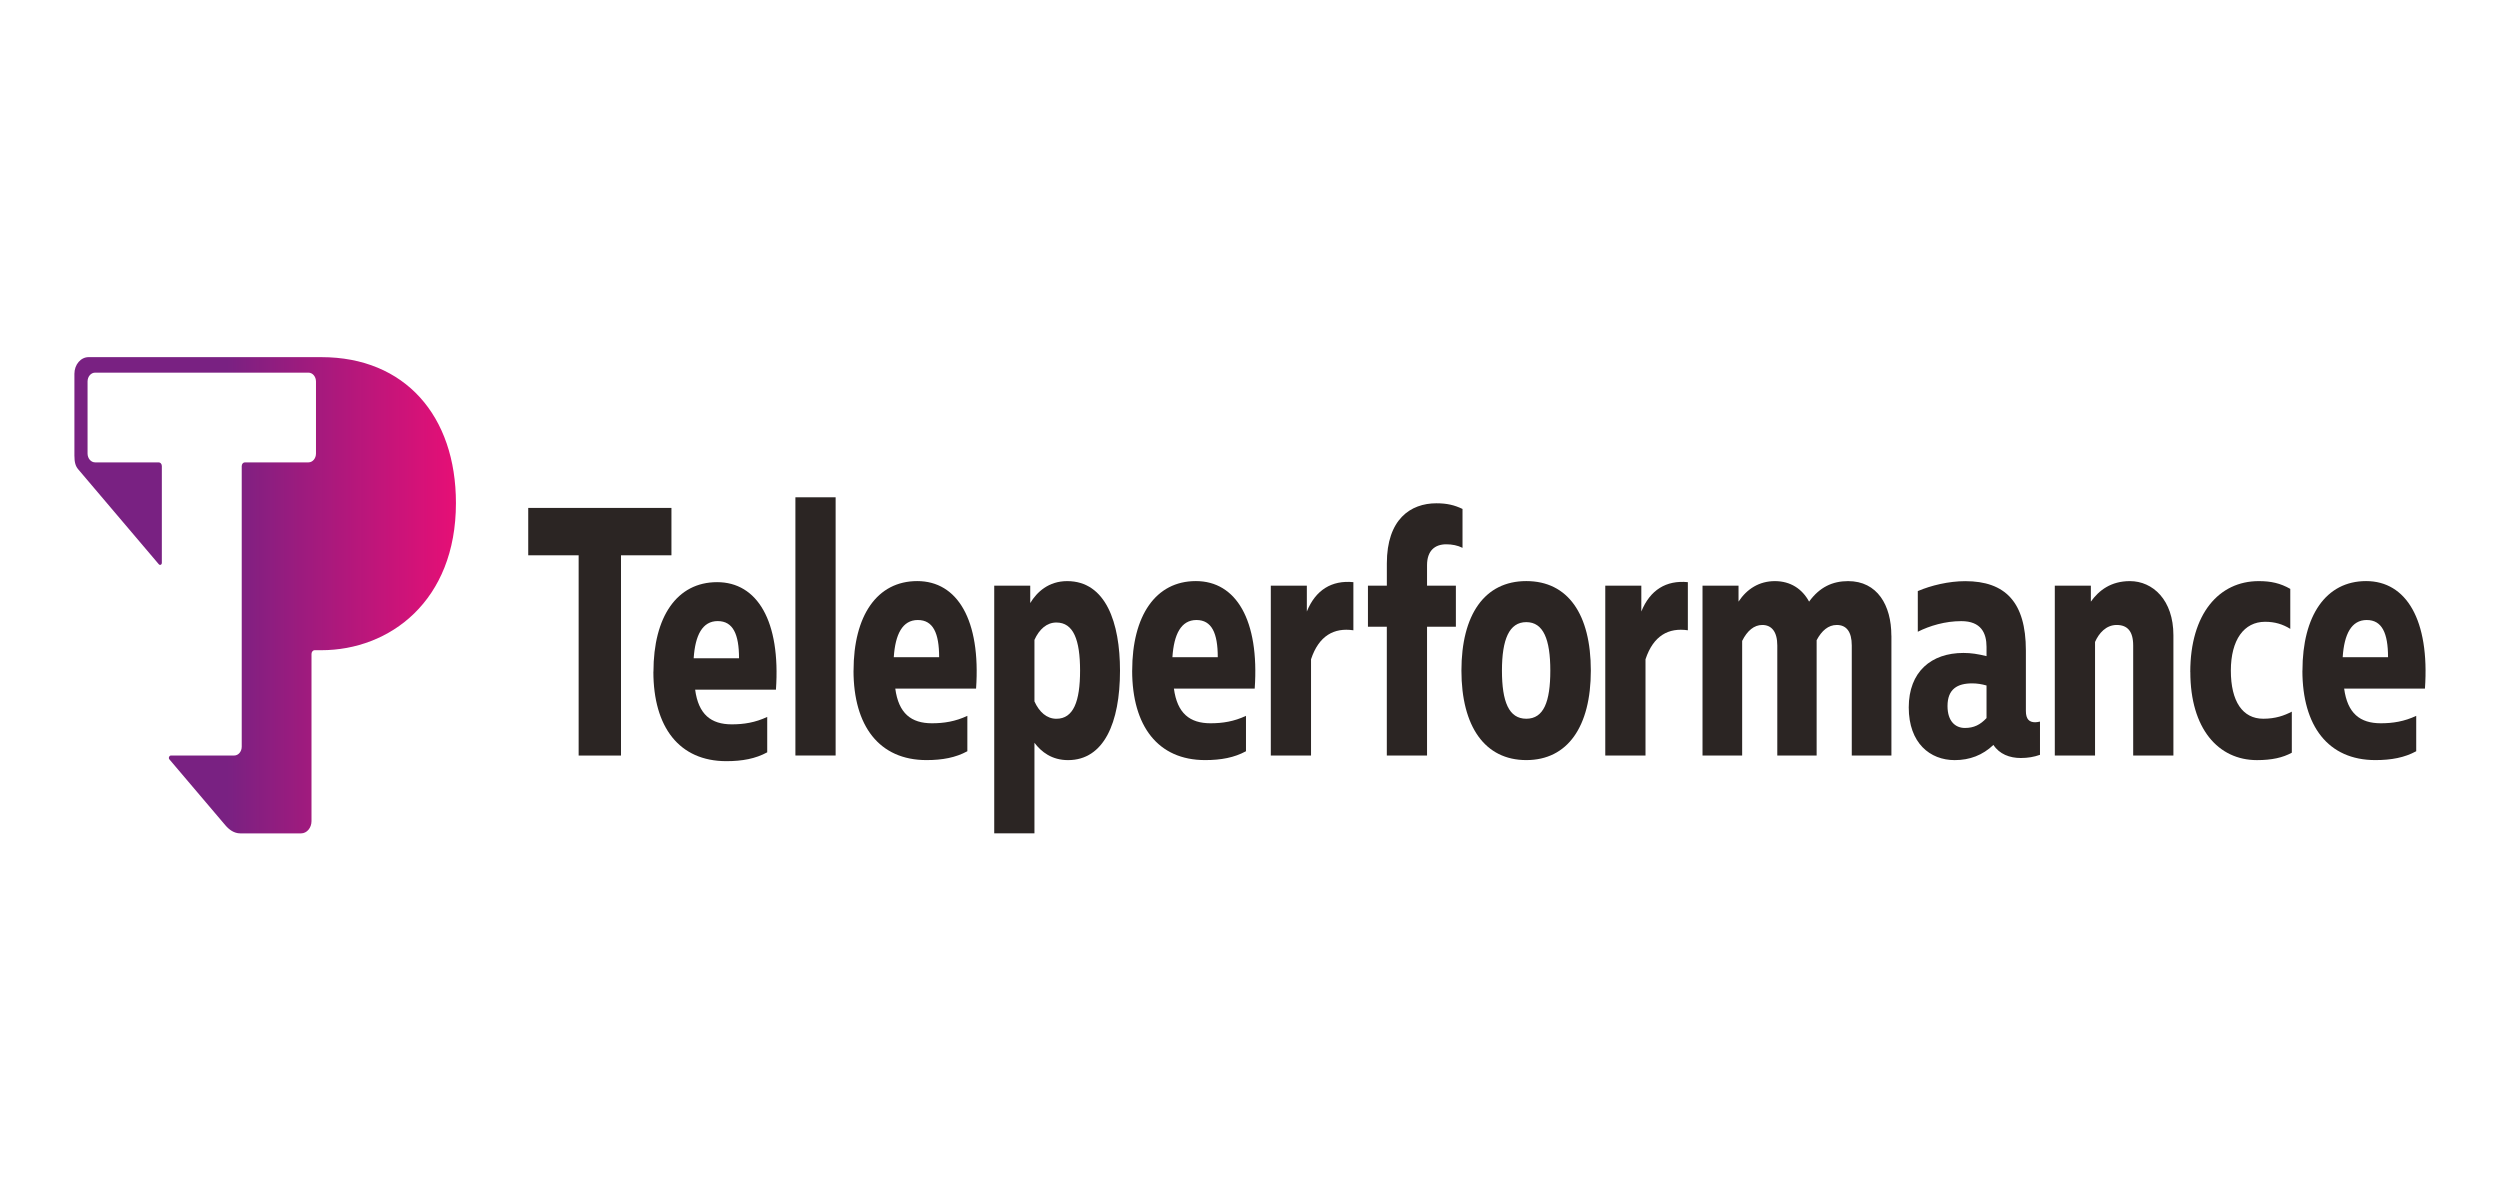
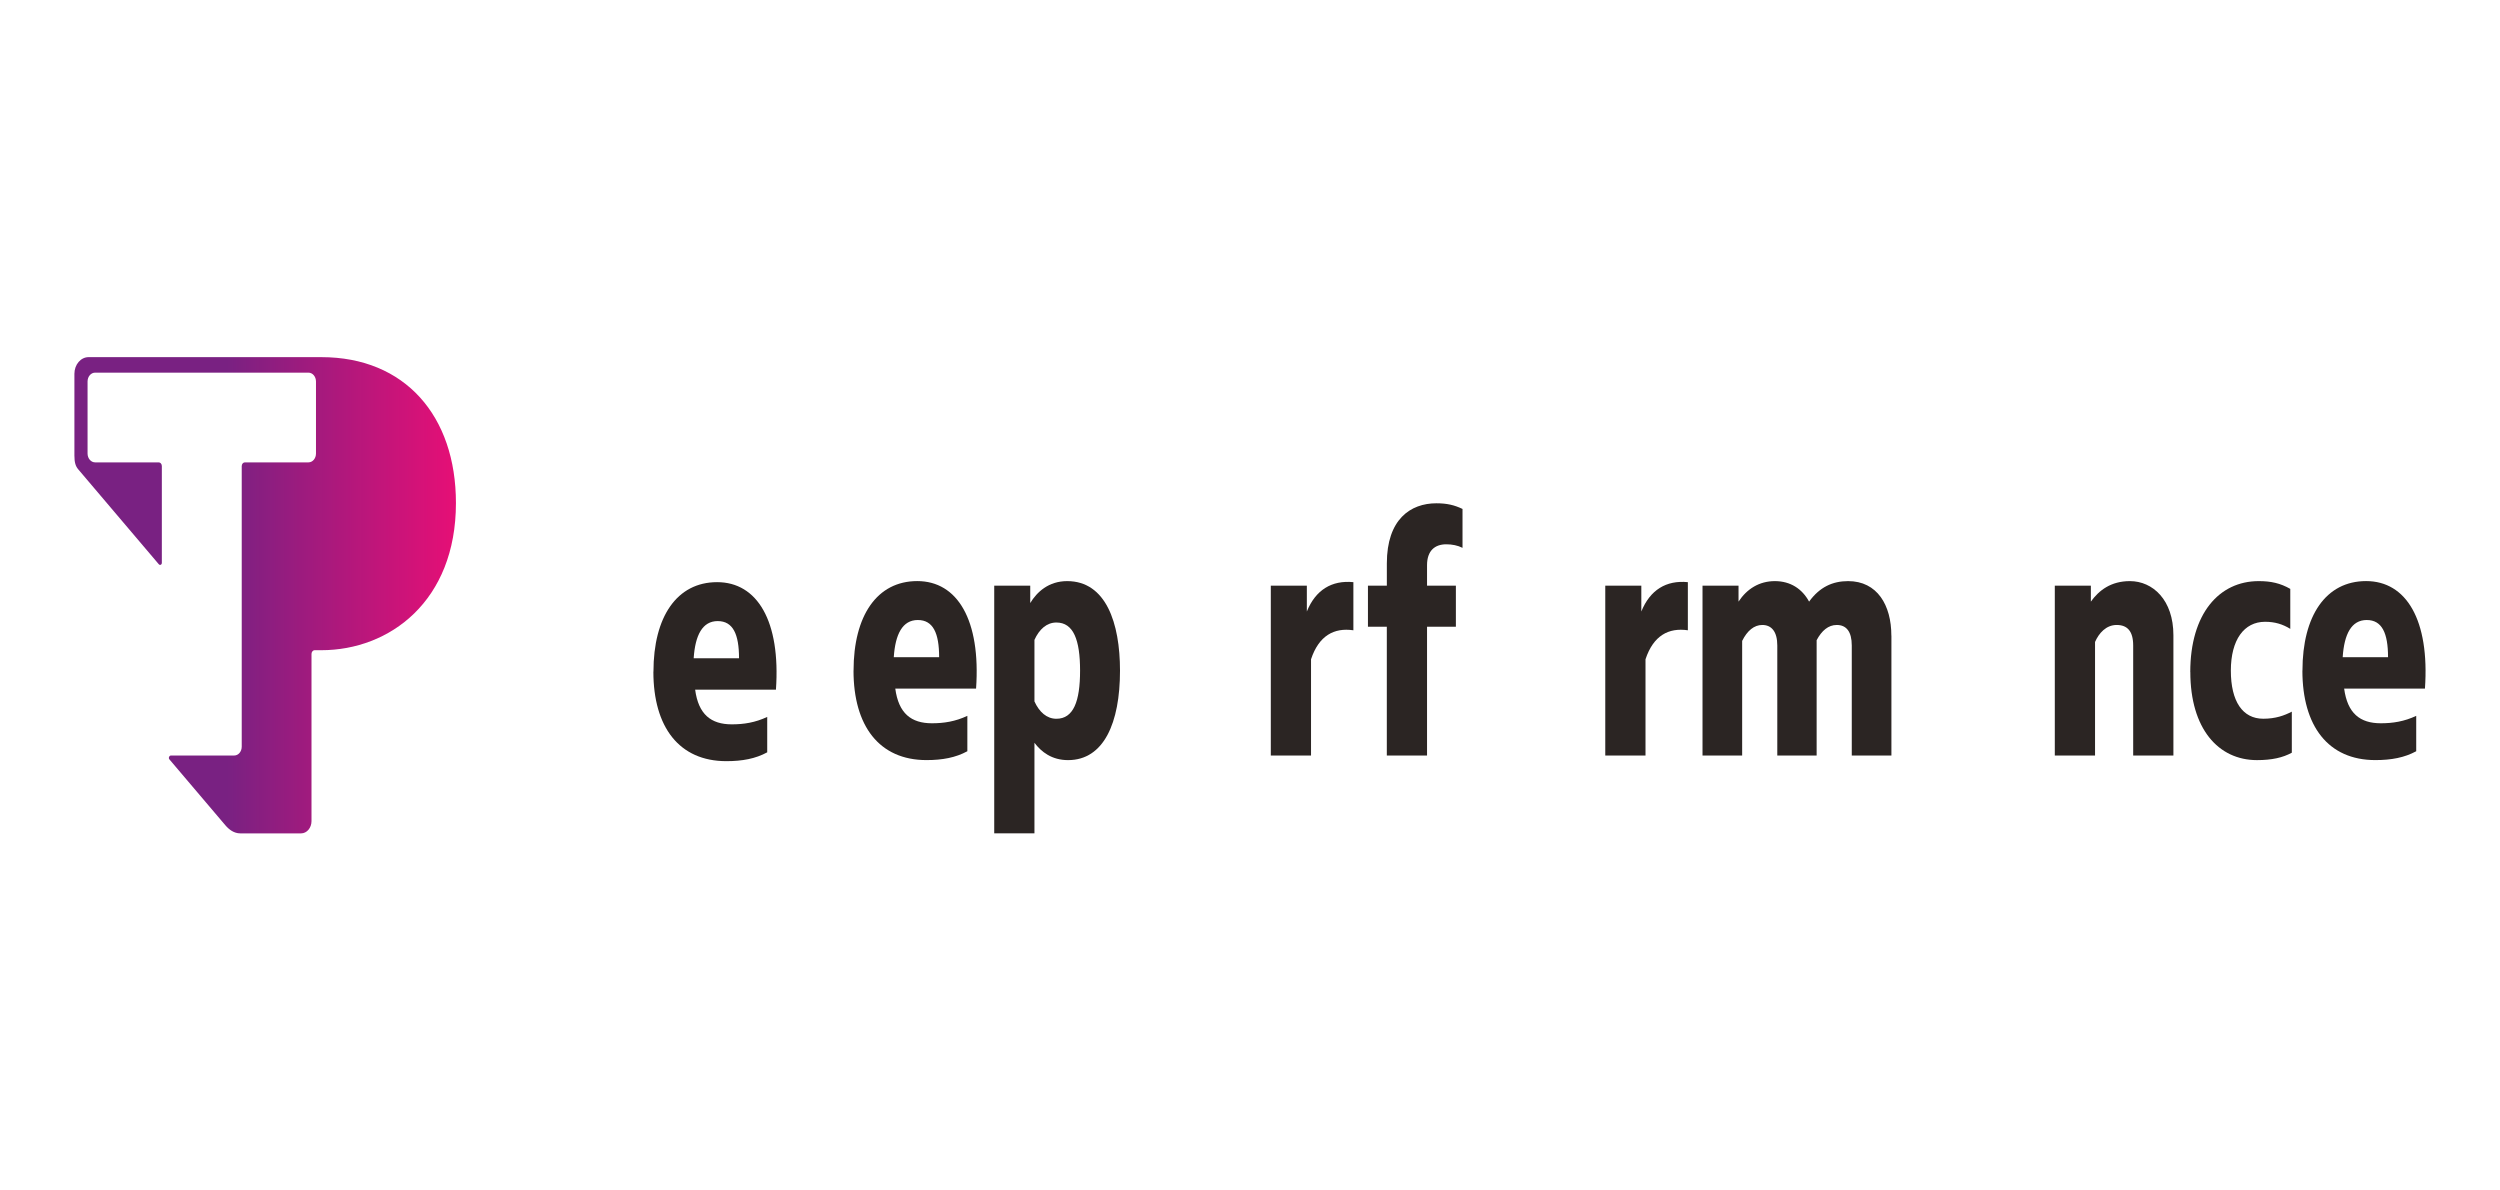
<svg xmlns="http://www.w3.org/2000/svg" width="168" height="80" viewBox="0 0 168 80" fill="none">
  <rect width="168" height="80" fill="white" />
  <g clip-path="url(#clip0_356_1164)">
-     <path d="M38.887 37.316H35.497V34.132H45.121V37.316H41.731V50.773H38.885V37.316H38.887Z" fill="#2B2523" />
    <path d="M43.912 45.137C43.912 41.453 45.485 39.121 48.189 39.121C50.892 39.121 52.465 41.737 52.143 46.347H46.714C46.936 48.012 47.783 48.676 49.176 48.676C49.984 48.676 50.749 48.557 51.557 48.177V50.556C50.769 50.985 49.883 51.15 48.812 51.15C45.643 51.15 43.907 48.867 43.907 45.137H43.912ZM49.663 44.235C49.663 42.619 49.259 41.737 48.23 41.737C47.201 41.737 46.716 42.689 46.615 44.235H49.663Z" fill="#2B2523" />
-     <path d="M56.154 50.77H53.451V33.418H56.154V50.773V50.77Z" fill="#2B2523" />
    <path d="M57.359 45.065C57.359 41.38 58.932 39.049 61.638 39.049C64.343 39.049 65.914 41.665 65.592 46.274H60.163C60.385 47.939 61.232 48.604 62.625 48.604C63.432 48.604 64.198 48.485 65.006 48.105V50.483C64.218 50.912 63.332 51.078 62.261 51.078C59.092 51.078 57.356 48.795 57.356 45.065H57.359ZM63.11 44.162C63.11 42.546 62.706 41.665 61.677 41.665C60.648 41.665 60.163 42.616 60.062 44.162H63.11Z" fill="#2B2523" />
    <path d="M71.775 51.08C70.685 51.08 69.98 50.532 69.515 49.914V56H66.812V39.359H69.232V40.525C69.675 39.788 70.463 39.051 71.714 39.051C74.316 39.051 75.264 41.856 75.264 45.067C75.264 48.586 74.174 51.08 71.773 51.08H71.775ZM69.515 47.135C69.838 47.849 70.342 48.301 70.988 48.301C72.137 48.301 72.581 47.135 72.581 45.067C72.581 42.999 72.137 41.833 70.988 41.833C70.342 41.833 69.838 42.285 69.515 42.999V47.135Z" fill="#2B2523" />
-     <path d="M76.083 45.065C76.083 41.38 77.656 39.049 80.362 39.049C83.067 39.049 84.638 41.665 84.316 46.274H78.887C79.109 47.939 79.956 48.604 81.349 48.604C82.157 48.604 82.922 48.485 83.73 48.105V50.483C82.942 50.912 82.056 51.078 80.985 51.078C77.816 51.078 76.081 48.795 76.081 45.065H76.083ZM81.834 44.162C81.834 42.546 81.43 41.665 80.401 41.665C79.372 41.665 78.887 42.616 78.786 44.162H81.834Z" fill="#2B2523" />
    <path d="M85.4 39.359H87.82V41.093C88.406 39.643 89.495 38.979 90.947 39.121V42.355C89.655 42.164 88.628 42.712 88.101 44.304V50.77H85.398V39.359H85.4Z" fill="#2B2523" />
    <path d="M93.196 42.117H91.926V39.359H93.196V37.862C93.196 34.892 94.789 33.821 96.525 33.821C97.232 33.821 97.736 33.94 98.281 34.201V36.815C97.958 36.65 97.574 36.577 97.19 36.577C96.424 36.577 95.897 37.004 95.897 37.981V39.359H97.835V42.117H95.897V50.77H93.194V42.117H93.196Z" fill="#2B2523" />
-     <path d="M106.904 45.065C106.904 48.821 105.351 51.078 102.566 51.078C99.782 51.078 98.208 48.818 98.208 45.065C98.208 41.311 99.762 39.049 102.566 39.049C105.371 39.049 106.904 41.282 106.904 45.065ZM100.931 45.065C100.931 47.156 101.394 48.299 102.566 48.299C103.738 48.299 104.181 47.158 104.181 45.065C104.181 42.97 103.718 41.807 102.566 41.807C101.414 41.807 100.931 42.973 100.931 45.065Z" fill="#2B2523" />
    <path d="M107.876 39.359H110.297V41.093C110.883 39.643 111.971 38.979 113.424 39.121V42.355C112.131 42.164 111.104 42.712 110.578 44.304V50.77H107.874V39.359H107.876Z" fill="#2B2523" />
    <path d="M127.103 42.712V50.77H124.439V43.376C124.439 42.448 124.077 41.998 123.43 41.998C122.864 41.998 122.42 42.378 122.078 43.02V50.77H119.434V43.376C119.434 42.448 119.05 41.998 118.425 41.998C117.88 41.998 117.415 42.378 117.073 43.069V50.77H114.409V39.359H116.829V40.429C117.393 39.573 118.223 39.051 119.272 39.051C120.32 39.051 121.108 39.573 121.571 40.429C122.278 39.455 123.145 39.051 124.193 39.051C126.151 39.051 127.099 40.667 127.099 42.712H127.103Z" fill="#2B2523" />
-     <path d="M137.087 48.49V50.724C136.684 50.866 136.28 50.938 135.795 50.938C135.049 50.938 134.362 50.677 133.958 50.059C133.232 50.749 132.365 51.08 131.356 51.08C129.701 51.08 128.268 49.94 128.268 47.538C128.268 45.137 129.782 43.878 131.942 43.878C132.466 43.878 132.909 43.95 133.495 44.092V43.474C133.495 42.547 133.133 41.74 131.801 41.74C130.711 41.74 129.681 42.05 128.876 42.453V39.721C129.765 39.341 130.954 39.054 132.064 39.054C134.748 39.054 136.139 40.458 136.139 43.712V47.776C136.139 48.348 136.381 48.536 136.765 48.536C136.866 48.536 136.986 48.513 137.087 48.49ZM133.495 48.252V46.065C133.153 45.969 132.85 45.923 132.527 45.923C131.538 45.923 130.873 46.303 130.873 47.446C130.873 48.467 131.397 48.919 132.043 48.919C132.648 48.919 133.072 48.705 133.495 48.255V48.252Z" fill="#2B2523" />
    <path d="M138.086 39.359H140.506V40.429C141.05 39.669 141.858 39.051 143.128 39.051C144.662 39.051 146.053 40.31 146.053 42.689V50.77H143.35V43.376C143.35 42.402 142.946 41.998 142.24 41.998C141.533 41.998 141.048 42.544 140.787 43.139V50.77H138.083V39.359H138.086Z" fill="#2B2523" />
    <path d="M147.186 45.16C147.186 41.238 149.123 39.051 151.787 39.051C152.614 39.051 153.24 39.193 153.907 39.573V42.26C153.402 41.949 152.878 41.784 152.213 41.784C150.8 41.784 149.913 42.996 149.913 45.065C149.913 47.133 150.701 48.299 152.092 48.299C152.919 48.299 153.505 48.084 154.01 47.823V50.581C153.404 50.915 152.658 51.08 151.669 51.08C149.066 51.08 147.19 48.966 147.19 45.16H147.186Z" fill="#2B2523" />
    <path d="M154.725 45.065C154.725 41.38 156.298 39.049 159.002 39.049C161.705 39.049 163.279 41.665 162.956 46.274H157.527C157.749 47.939 158.596 48.604 159.989 48.604C160.797 48.604 161.563 48.485 162.37 48.105V50.483C161.582 50.912 160.696 51.078 159.625 51.078C156.456 51.078 154.721 48.795 154.721 45.065H154.725ZM160.476 44.162C160.476 42.546 160.073 41.665 159.044 41.665C158.014 41.665 157.529 42.616 157.429 44.162H160.476Z" fill="#2B2523" />
    <path d="M21.596 24H5.95C5.426 24 5 24.502 5 25.119V30.613C5 31.071 5.075 31.324 5.259 31.541C6.597 33.118 9.327 36.334 10.666 37.911C10.751 38.012 10.876 37.95 10.876 37.821V31.319C10.876 31.182 10.782 31.071 10.666 31.071H6.389C6.11 31.071 5.884 30.804 5.884 30.476V25.637C5.884 25.308 6.11 25.042 6.389 25.042H20.729C21.008 25.042 21.234 25.308 21.234 25.637V30.479C21.234 30.807 21.008 31.071 20.731 31.071H16.457C16.34 31.071 16.244 31.182 16.244 31.321V50.178C16.244 50.506 16.018 50.77 15.741 50.77H11.489C11.377 50.77 11.302 50.933 11.381 51.026C12.312 52.122 14.185 54.33 15.136 55.449C15.39 55.749 15.724 56.003 16.149 56.003H20.233C20.619 56.003 20.933 55.633 20.933 55.178V43.945C20.933 43.808 21.027 43.694 21.146 43.694H21.593C26.182 43.694 30.639 40.395 30.639 33.808C30.641 27.945 27.209 24 21.596 24Z" fill="url(#paint0_linear_356_1164)" />
  </g>
  <defs>
    <linearGradient id="paint0_linear_356_1164" x1="5" y1="40" x2="30.641" y2="40" gradientUnits="userSpaceOnUse">
      <stop offset="0.4" stop-color="#792182" />
      <stop offset="1" stop-color="#E60F76" />
    </linearGradient>
    <clipPath id="clip0_356_1164">
      <rect width="158" height="32" fill="white" transform="translate(5 24)" />
    </clipPath>
  </defs>
</svg>